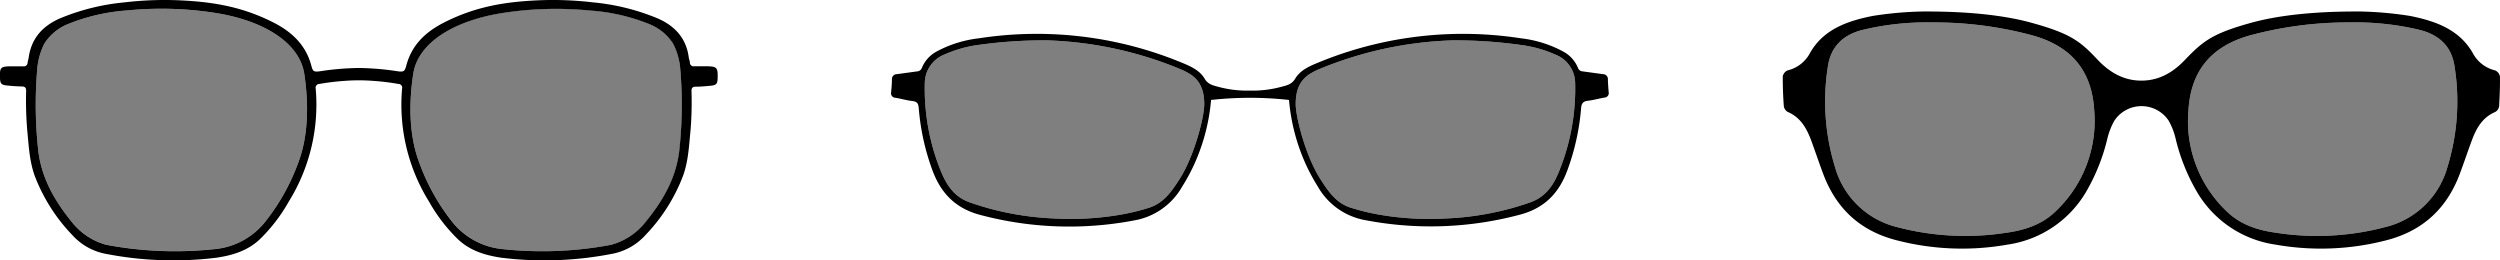
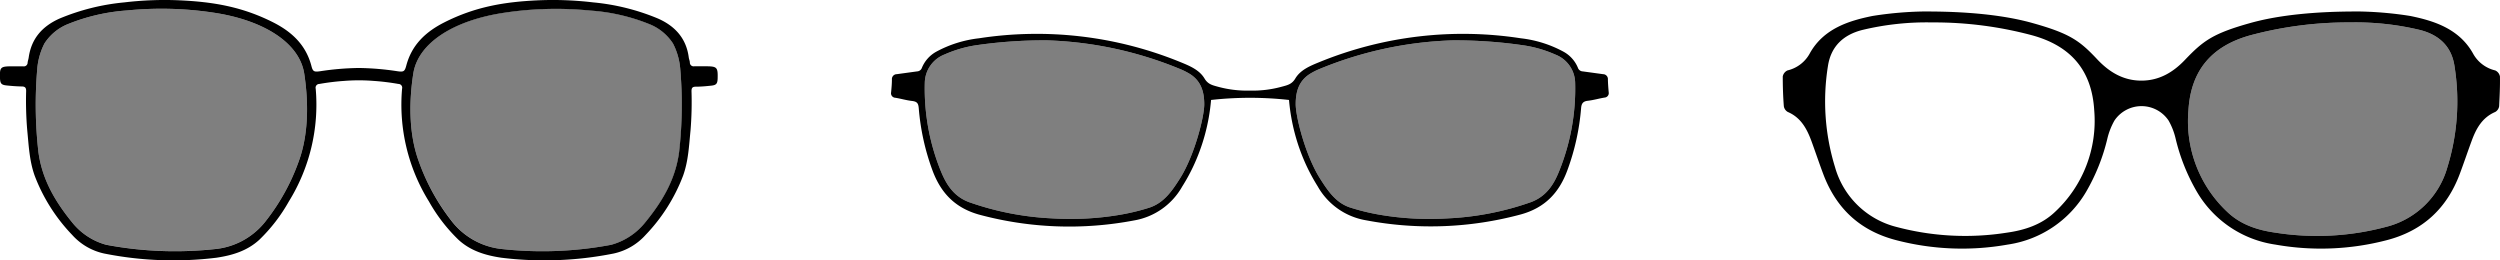
<svg xmlns="http://www.w3.org/2000/svg" viewBox="0 0 557.48 58.07">
  <path d="M358.73,20.59c-.09-1-.16-1.92-.18-2.88a1.09,1.09,0,0,0-1.08-1.17l-4.53-.62a1.18,1.18,0,0,1-1.08-.81,7.2,7.2,0,0,0-3.19-3.57,26.08,26.08,0,0,0-9.52-3,84.63,84.63,0,0,0-44.89,5.29c-2.06.84-4.26,1.73-5.42,3.68-.77,1.3-1.81,1.5-3,1.82a24.34,24.34,0,0,1-7.14.87,24.45,24.45,0,0,1-7.15-.87c-1.15-.32-2.18-.52-2.95-1.82-1.16-1.95-3.36-2.84-5.42-3.68a84.63,84.63,0,0,0-44.89-5.29,26.13,26.13,0,0,0-9.53,3,7.23,7.23,0,0,0-3.18,3.57,1.18,1.18,0,0,1-1.08.81l-4.53.62a1.09,1.09,0,0,0-1.08,1.17c0,1-.09,1.92-.18,2.88a1,1,0,0,0,.94,1.21c1.24.2,2.46.57,3.7.71s1.44.61,1.53,1.69a52.1,52.1,0,0,0,3,13.65c1.85,5.08,5,8.47,10.42,10a77.16,77.16,0,0,0,34.56,1.31,15.25,15.25,0,0,0,10.76-7.56A41.13,41.13,0,0,0,266,37.29a43.63,43.63,0,0,0,4.06-15,78.9,78.9,0,0,1,17.38,0,43.62,43.62,0,0,0,4.05,15,43.17,43.17,0,0,0,2.35,4.27,15.25,15.25,0,0,0,10.76,7.56,77.12,77.12,0,0,0,34.55-1.31c5.4-1.49,8.58-4.88,10.42-10a52.11,52.11,0,0,0,3-13.65c.08-1.08.42-1.57,1.52-1.69,1.25-.14,2.47-.51,3.71-.71A1,1,0,0,0,358.73,20.59ZM263.14,39.77c-1.75,2.76-3.6,5.51-6.92,6.56a48.73,48.73,0,0,1-6.75,1.61,65.71,65.71,0,0,1-14.76.76,64.73,64.73,0,0,1-18.64-3.63c-3.34-1.26-5-3.82-6.26-6.89a48.85,48.85,0,0,1-3.59-19.7,6.91,6.91,0,0,1,4.45-6.35,27.55,27.55,0,0,1,6.74-2A105.29,105.29,0,0,1,233.58,9a84.56,84.56,0,0,1,29.75,6.47,15.41,15.41,0,0,1,1.86.94c2.6,1.55,3.35,4,3.35,6.85S266.34,34.71,263.14,39.77Zm84.53-1.59c-1.22,3.07-2.92,5.63-6.27,6.89a64.6,64.6,0,0,1-18.64,3.63A65.65,65.65,0,0,1,308,47.94a48.73,48.73,0,0,1-6.75-1.61c-3.32-1-5.17-3.8-6.92-6.56-3.2-5.06-5.4-13.67-5.4-16.55s.75-5.3,3.35-6.85a14.7,14.7,0,0,1,1.86-.94A84.56,84.56,0,0,1,323.9,9a105.29,105.29,0,0,1,16.17,1.16,27.55,27.55,0,0,1,6.74,2,6.89,6.89,0,0,1,4.44,6.35A48.84,48.84,0,0,1,347.67,38.18Z" />
  <path d="M263.14,39.77c-1.75,2.76-3.6,5.51-6.92,6.56a48.73,48.73,0,0,1-6.75,1.61,65.71,65.71,0,0,1-14.76.76,64.73,64.73,0,0,1-18.64-3.63c-3.34-1.26-5-3.82-6.26-6.89a48.85,48.85,0,0,1-3.59-19.7,6.91,6.91,0,0,1,4.45-6.35,27.55,27.55,0,0,1,6.74-2A105.29,105.29,0,0,1,233.58,9a84.56,84.56,0,0,1,29.75,6.47,15.41,15.41,0,0,1,1.86.94c2.6,1.55,3.35,4,3.35,6.85S266.34,34.71,263.14,39.77Z" style="fill-opacity:0.5" />
  <path d="M347.67,38.18c-1.22,3.07-2.92,5.63-6.27,6.89a64.6,64.6,0,0,1-18.64,3.63A65.65,65.65,0,0,1,308,47.94a48.73,48.73,0,0,1-6.75-1.61c-3.32-1-5.17-3.8-6.92-6.56-3.2-5.06-5.4-13.67-5.4-16.55s.75-5.3,3.35-6.85a14.7,14.7,0,0,1,1.86-.94A84.56,84.56,0,0,1,323.9,9a105.29,105.29,0,0,1,16.17,1.16,27.55,27.55,0,0,1,6.74,2,6.89,6.89,0,0,1,4.44,6.35A48.84,48.84,0,0,1,347.67,38.18Z" style="fill-opacity:0.5" />
  <path d="M557.47,17.06a1.84,1.84,0,0,0-1.07-1.36,7.62,7.62,0,0,1-4.93-3.76c-3.13-5.61-8.88-7.33-14-8.38a81,81,0,0,0-11.3-1c-3.95,0-15.09,0-24.22,2.53-8.51,2.37-10.64,4-14.68,8.22-2.65,2.8-5.77,4.67-9.76,4.67s-7.11-1.87-9.77-4.67c-4-4.27-6.17-5.85-14.68-8.22-9.13-2.53-20.27-2.53-24.21-2.53a80.82,80.82,0,0,0-11.3,1c-5.16,1.05-10.91,2.77-14,8.38a7.64,7.64,0,0,1-4.94,3.76,1.84,1.84,0,0,0-1.07,1.36c0,2.21.07,4.43.24,6.63a1.79,1.79,0,0,0,.89,1.28c2.91,1.25,4.25,3.74,5.27,6.5.89,2.43,1.71,4.89,2.62,7.31,2.88,7.69,8.19,12.66,16.22,14.76a58.08,58.08,0,0,0,24.92,1,24.32,24.32,0,0,0,17.47-11.74,43.58,43.58,0,0,0,4.78-12,15.42,15.42,0,0,1,1.55-3.91,7.27,7.27,0,0,1,12.08,0,15,15,0,0,1,1.54,3.91,43.61,43.61,0,0,0,4.79,12,24.3,24.3,0,0,0,17.46,11.74,58.08,58.08,0,0,0,24.92-1c8-2.1,13.34-7.07,16.22-14.76.91-2.42,1.73-4.88,2.63-7.31,1-2.76,2.35-5.25,5.27-6.5a1.77,1.77,0,0,0,.88-1.28C557.4,21.49,557.51,19.27,557.47,17.06ZM458.32,47.19c-3,2.89-6.8,4.13-10.79,4.69a59.63,59.63,0,0,1-24.62-1.27,19.07,19.07,0,0,1-13.72-13.36,49.73,49.73,0,0,1-1.58-22.48c.66-4.42,3.42-7,7.64-8.08A61.34,61.34,0,0,1,430.8,5a84.31,84.31,0,0,1,22.27,2.85c8.7,2.37,13.4,7.79,13.93,16.8A27.74,27.74,0,0,1,458.32,47.19Zm87.44-9.94A19,19,0,0,1,532,50.61a59.58,59.58,0,0,1-24.61,1.27c-4-.56-7.8-1.8-10.79-4.69A27.71,27.71,0,0,1,488,24.64c.53-9,5.23-14.43,13.92-16.8A84.31,84.31,0,0,1,524.15,5a61.34,61.34,0,0,1,15.55,1.7c4.23,1.1,7,3.66,7.64,8.08A49.59,49.59,0,0,1,545.76,37.25Z" />
-   <path d="M458.32,47.19c-3,2.89-6.8,4.13-10.79,4.69a59.63,59.63,0,0,1-24.62-1.27,19.07,19.07,0,0,1-13.72-13.36,49.73,49.73,0,0,1-1.58-22.48c.66-4.42,3.42-7,7.64-8.08A61.34,61.34,0,0,1,430.8,5a84.31,84.31,0,0,1,22.27,2.85c8.7,2.37,13.4,7.79,13.93,16.8A27.74,27.74,0,0,1,458.32,47.19Z" style="fill-opacity:0.5" />
  <path d="M545.76,37.25A19,19,0,0,1,532,50.61a59.58,59.58,0,0,1-24.61,1.27c-4-.56-7.8-1.8-10.79-4.69A27.71,27.71,0,0,1,488,24.64c.53-9,5.23-14.43,13.92-16.8A84.31,84.31,0,0,1,524.15,5a61.34,61.34,0,0,1,15.55,1.7c4.23,1.1,7,3.66,7.64,8.08A49.59,49.59,0,0,1,545.76,37.25Z" style="fill-opacity:0.5" />
  <path d="M8.31,15.33A15,15,0,0,1,9.92,9.68a11.2,11.2,0,0,1,5.33-4.35,42.9,42.9,0,0,1,13.09-3,77.12,77.12,0,0,1,19.13.47C58.63,4.43,66.79,9.46,67.85,16.46c.75,4.91,1.28,12.69-1.24,19.53a47,47,0,0,1-7.19,13.09,16.34,16.34,0,0,1-11,6.4,82.66,82.66,0,0,1-24.72-.9,14.66,14.66,0,0,1-7.5-4.86C12.33,45,9.35,40,8.55,33.78A93.61,93.61,0,0,1,8.31,15.33Z" style="fill-opacity:0.5" />
  <path d="M157.36,14.78c-.84,0-1.69,0-2.53,0a.84.84,0,0,1-1-.82c0-.39-.19-.76-.24-1.15-.55-4.26-3.07-7-6.85-8.67A49.32,49.32,0,0,0,132.25.53,76,76,0,0,0,120,.07C112.61.41,106.07,1.45,99.06,5c-4.14,2.1-7.24,5-8.46,9.62-.35,1.33-.6,1.47-2,1.26A61.81,61.81,0,0,0,80,15.16a61.81,61.81,0,0,0-8.58.72c-1.42.21-1.67.07-2-1.26C68.18,10,65.08,7.1,60.94,5,53.93,1.45,47.39.41,40,.07A76,76,0,0,0,27.75.53a49.32,49.32,0,0,0-14.5,3.62C9.47,5.85,7,8.56,6.4,12.82c-.05.39-.2.76-.24,1.15a.84.84,0,0,1-1,.82c-.84,0-1.69,0-2.53,0C.07,14.79-.09,15,0,17.49c.05,1.12.31,1.44,1.43,1.56s2.27.21,3.4.23c.77,0,1,.29,1,1A78.19,78.19,0,0,0,6.07,29c.34,3.43.48,6.88,1.66,10.17A39.06,39.06,0,0,0,16.11,52.4a13.36,13.36,0,0,0,7.15,4.14,78.7,78.7,0,0,0,25,.93c3.5-.52,6.84-1.5,9.56-4a37,37,0,0,0,6.58-8.53,41,41,0,0,0,6-25.16.84.84,0,0,1,.82-1.06,51.56,51.56,0,0,1,5.41-.67c1.13-.09,2.27-.14,3.4-.14s2.27.05,3.4.14a51.56,51.56,0,0,1,5.41.67.84.84,0,0,1,.82,1.06,41,41,0,0,0,6,25.16,37,37,0,0,0,6.58,8.53c2.72,2.5,6.06,3.48,9.56,4a78.7,78.7,0,0,0,25-.93,13.36,13.36,0,0,0,7.15-4.14,39.06,39.06,0,0,0,8.38-13.24c1.18-3.29,1.32-6.74,1.66-10.17a78.19,78.19,0,0,0,.21-8.66c0-.76.23-1,1-1,1.13,0,2.27-.11,3.4-.23s1.38-.44,1.43-1.56C160.09,15,159.93,14.79,157.36,14.78ZM66.61,36a47,47,0,0,1-7.19,13.09,16.34,16.34,0,0,1-11,6.4,82.66,82.66,0,0,1-24.72-.9,14.66,14.66,0,0,1-7.5-4.86C12.33,45,9.35,40,8.55,33.78a93.61,93.61,0,0,1-.24-18.45A15,15,0,0,1,9.92,9.68a11.2,11.2,0,0,1,5.33-4.35,42.9,42.9,0,0,1,13.09-3,77.12,77.12,0,0,1,19.13.47C58.63,4.43,66.79,9.46,67.85,16.46,68.6,21.37,69.13,29.15,66.61,36Zm84.84-2.21c-.8,6.25-3.78,11.19-7.68,15.94a14.66,14.66,0,0,1-7.5,4.86,82.66,82.66,0,0,1-24.72.9,16.34,16.34,0,0,1-11-6.4A47,47,0,0,1,93.39,36c-2.52-6.84-2-14.62-1.24-19.53,1.06-7,9.22-12,20.38-13.64a77.12,77.12,0,0,1,19.13-.47,42.9,42.9,0,0,1,13.09,3,11.2,11.2,0,0,1,5.33,4.35,15,15,0,0,1,1.61,5.65A93.61,93.61,0,0,1,151.45,33.78Z" />
  <path d="M151.69,15.33a15,15,0,0,0-1.61-5.65,11.2,11.2,0,0,0-5.33-4.35,42.9,42.9,0,0,0-13.09-3,77.12,77.12,0,0,0-19.13.47C101.37,4.43,93.21,9.46,92.15,16.46,91.4,21.37,90.87,29.15,93.39,36a47,47,0,0,0,7.19,13.09,16.34,16.34,0,0,0,11,6.4,82.66,82.66,0,0,0,24.72-.9,14.66,14.66,0,0,0,7.5-4.86c3.9-4.75,6.88-9.69,7.68-15.94A93.61,93.61,0,0,0,151.69,15.33Z" style="fill-opacity:0.5" />
</svg>